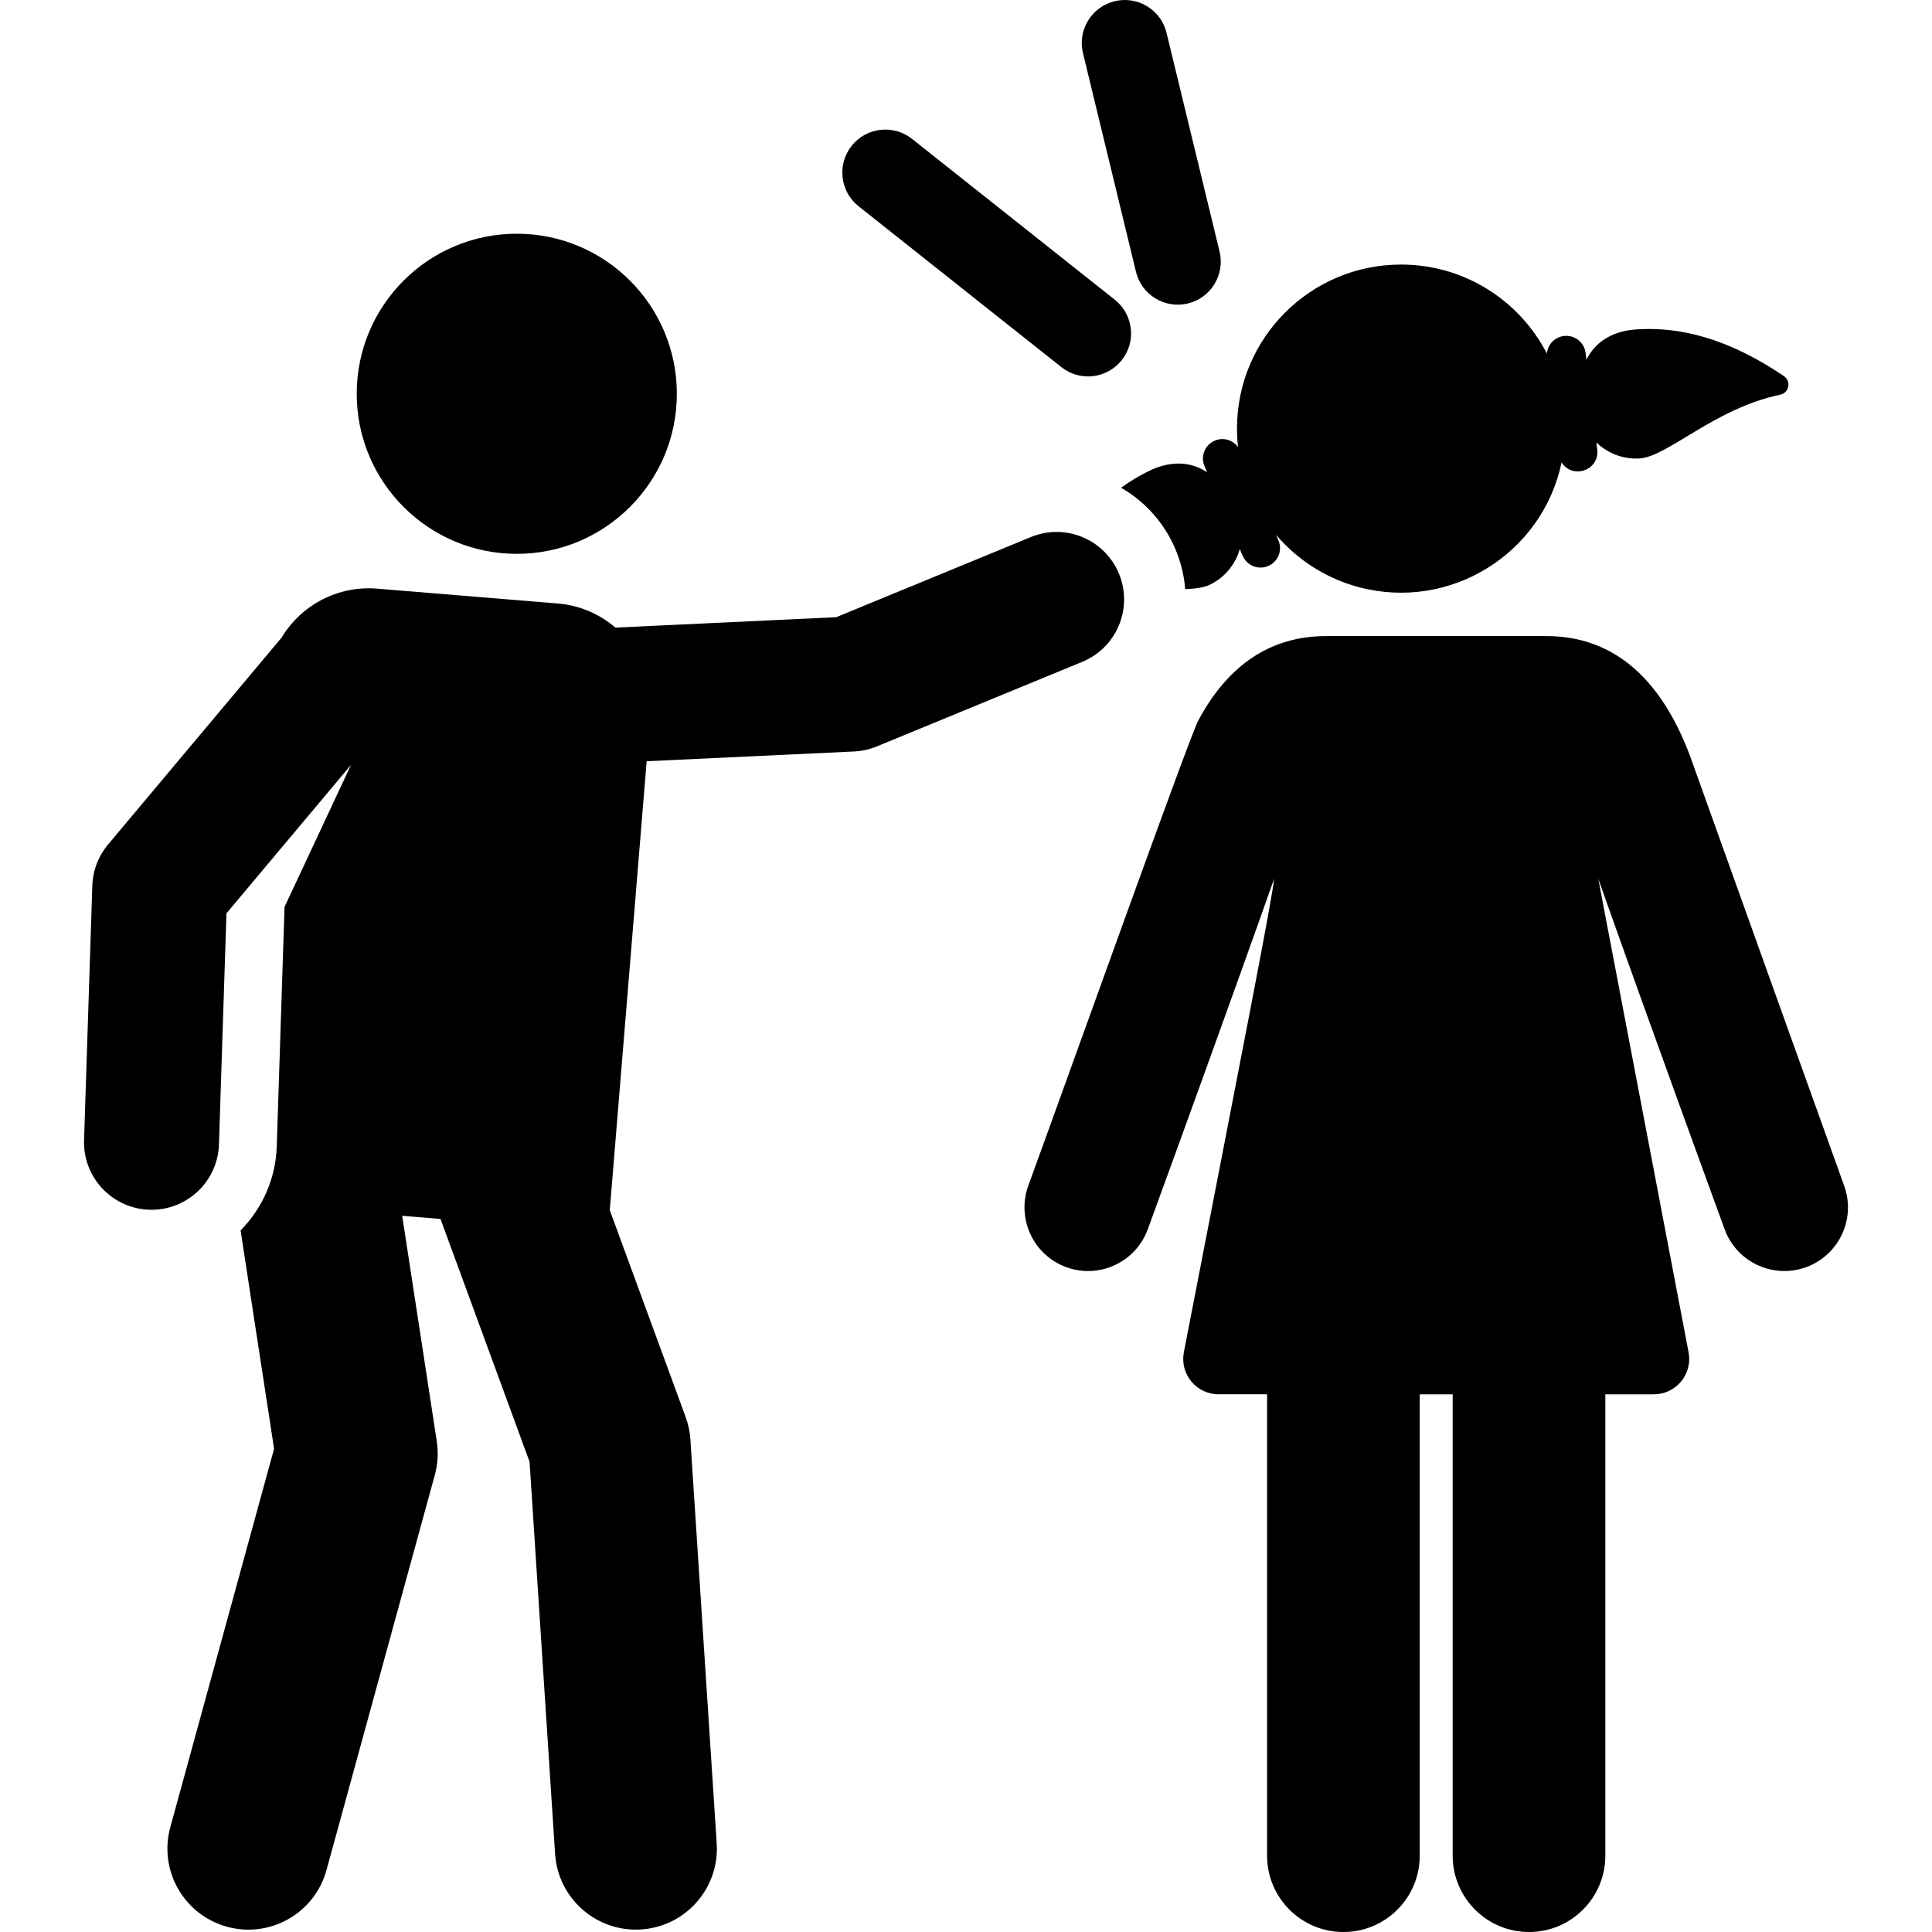
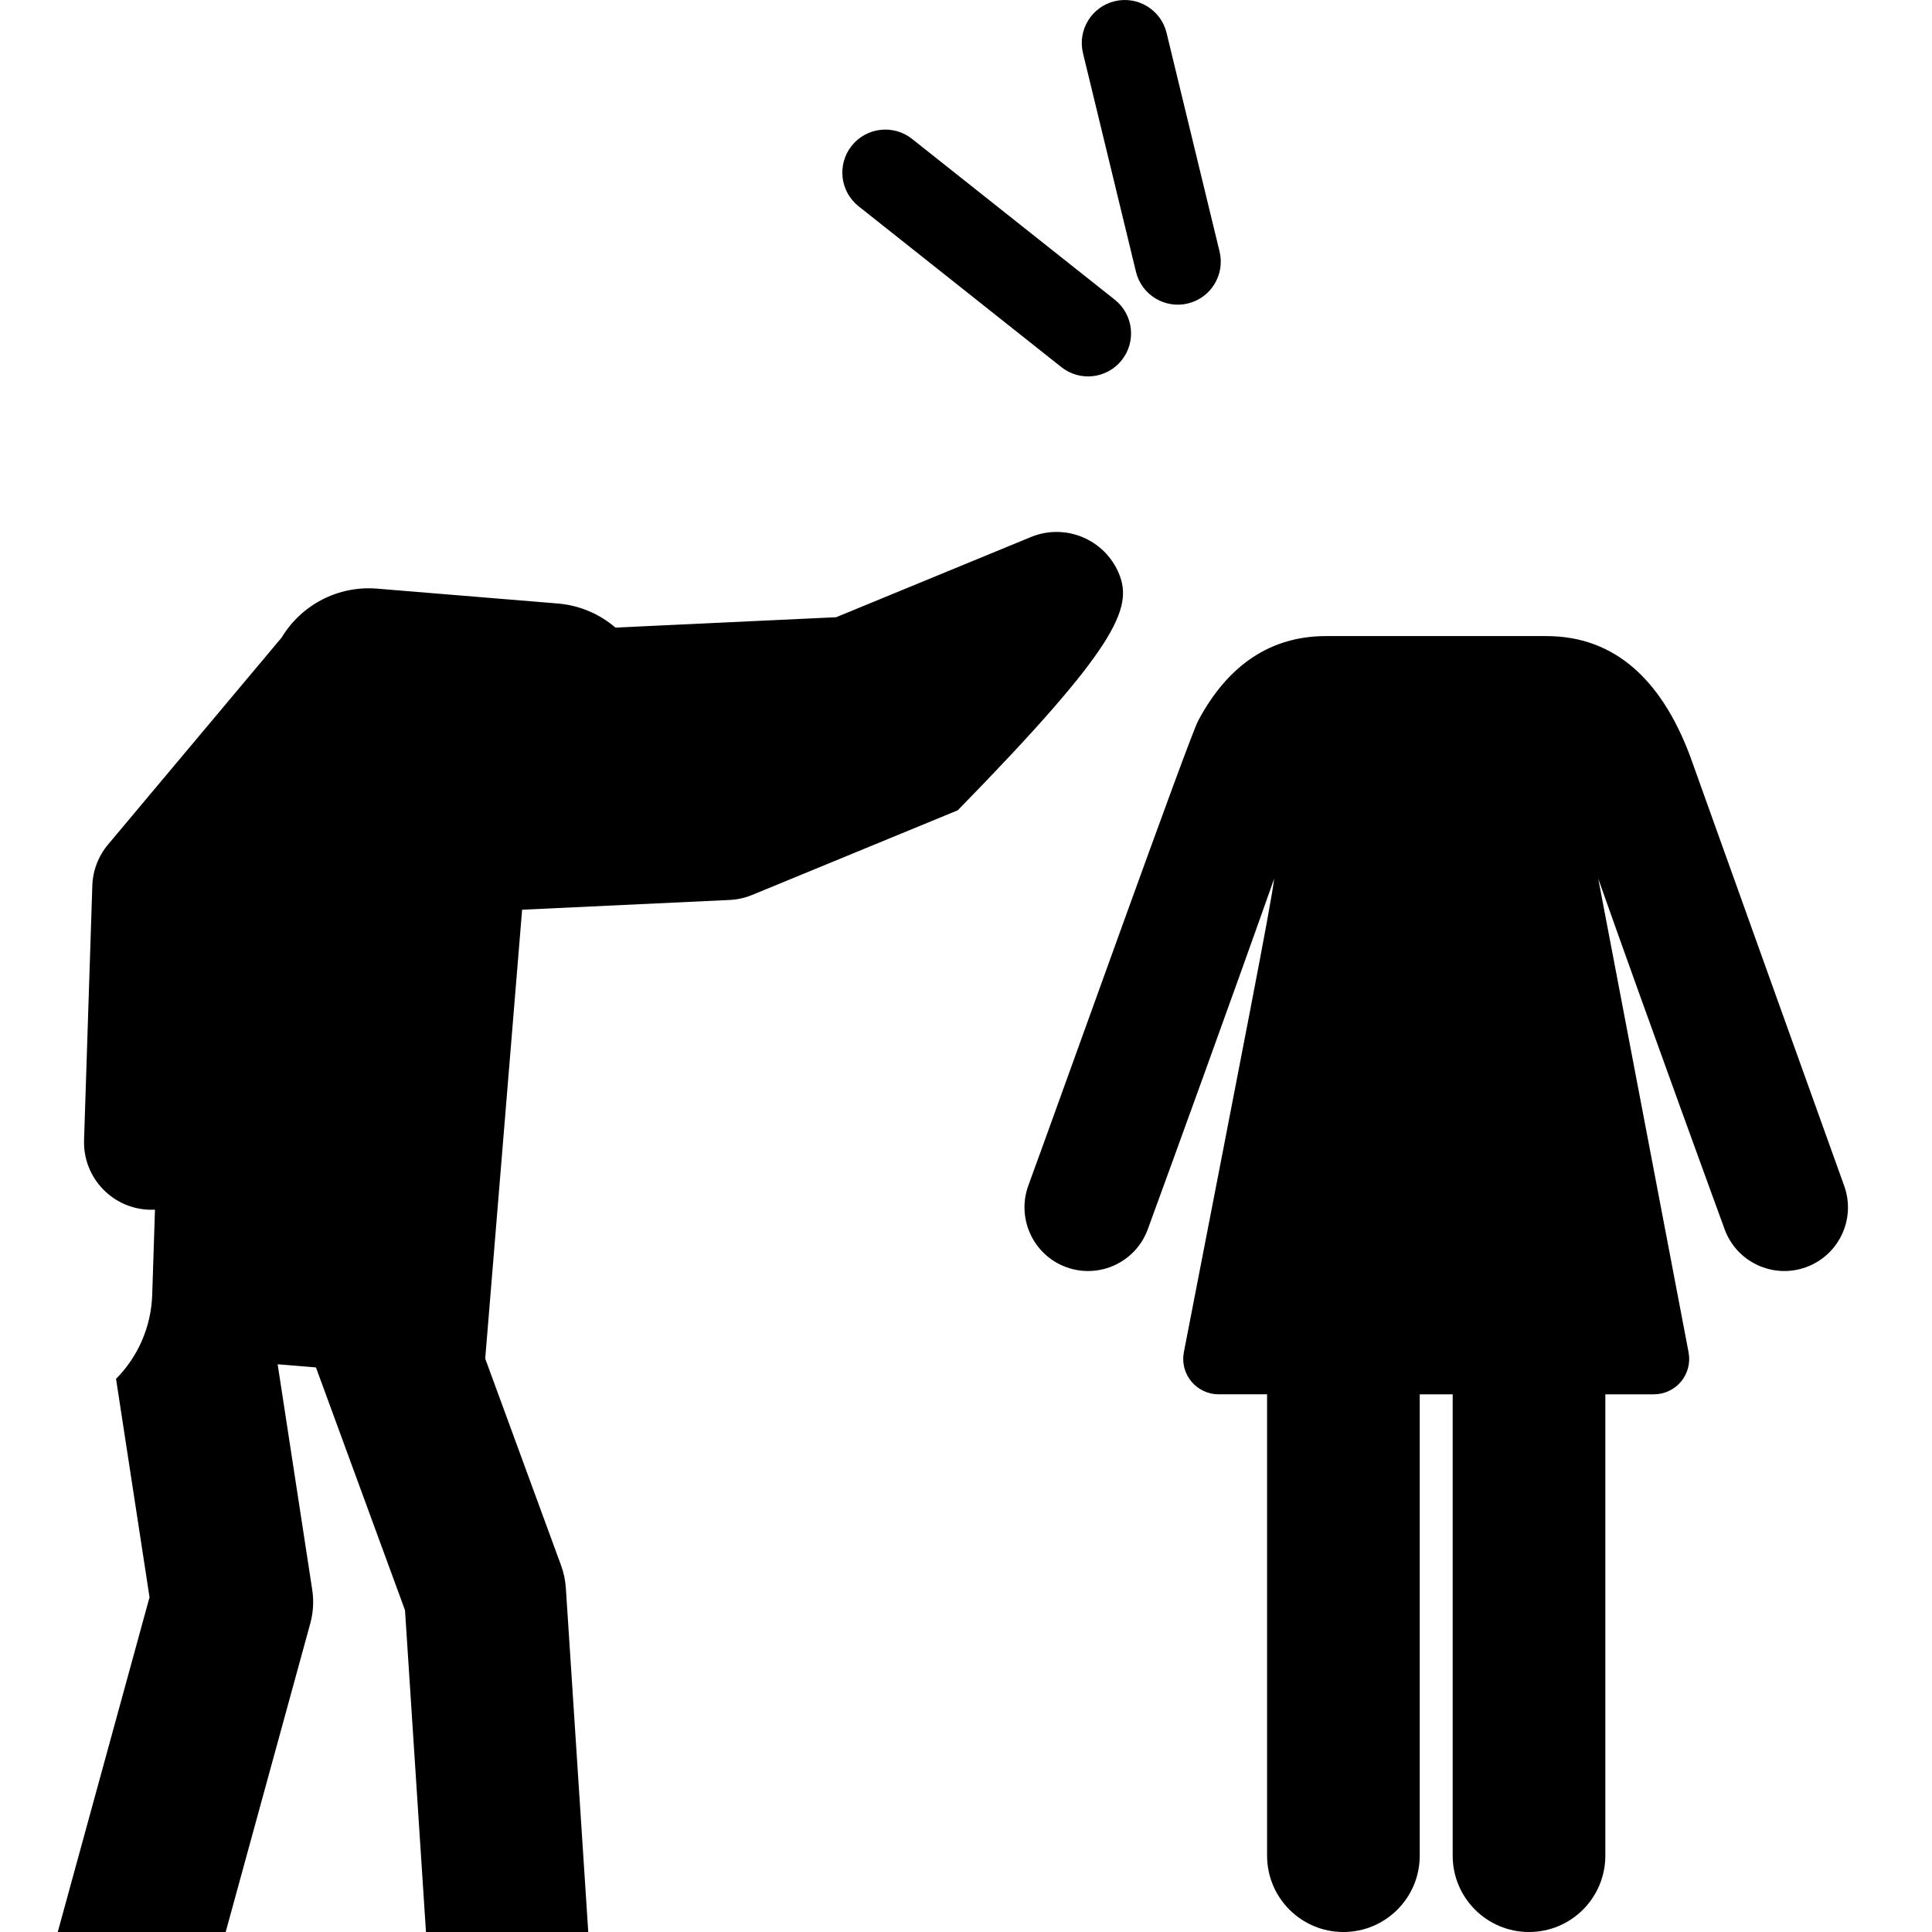
<svg xmlns="http://www.w3.org/2000/svg" fill="#000000" height="800px" width="800px" version="1.1" id="Layer_1" viewBox="0 0 512 512" xml:space="preserve">
  <g>
    <g>
-       <path d="M296.545,152.049c-3.761-9.132-14.214-13.488-23.345-9.727l-51.617,21.25l-58.487,2.749    c-4.157-3.566-9.431-5.905-15.307-6.388c-34.692-2.851-22.308-1.833-47.863-3.935c-10.373-0.852-20.07,4.321-25.273,12.94    c-14.283,17.03-44.289,52.806-46.014,54.862c-2.573,3.067-4.042,6.908-4.172,10.91l-2.191,67.426    c-0.327,10.071,7.737,18.464,17.885,18.464c9.606,0,17.548-7.629,17.863-17.301l1.99-61.249L93.02,202.7l-17.614,37.648    l-2.062,63.449c-0.275,8.432-3.719,16.344-9.586,22.272l8.876,57.869l-27.5,100.3c-3.134,11.43,3.591,23.236,15.022,26.37    c11.426,3.133,23.236-3.59,26.37-15.022l28.709-104.71c0.797-2.906,0.972-5.948,0.516-8.928l-9.164-59.747l10.152,0.834    l23.598,64.342l6.77,103.928c0.77,11.84,10.997,20.795,22.808,20.019c11.827-0.77,20.791-10.982,20.019-22.808l-6.971-107.017    c-0.133-2.049-0.56-4.068-1.266-5.995l-20.102-54.809c2.241-27.274,7.656-93.135,9.779-118.959l54.99-2.586    c2.051-0.096,4.07-0.545,5.969-1.328l54.486-22.432C295.95,171.634,300.306,161.182,296.545,152.049z" />
+       <path d="M296.545,152.049c-3.761-9.132-14.214-13.488-23.345-9.727l-51.617,21.25l-58.487,2.749    c-4.157-3.566-9.431-5.905-15.307-6.388c-34.692-2.851-22.308-1.833-47.863-3.935c-10.373-0.852-20.07,4.321-25.273,12.94    c-14.283,17.03-44.289,52.806-46.014,54.862c-2.573,3.067-4.042,6.908-4.172,10.91l-2.191,67.426    c-0.327,10.071,7.737,18.464,17.885,18.464c9.606,0,17.548-7.629,17.863-17.301l1.99-61.249l-17.614,37.648    l-2.062,63.449c-0.275,8.432-3.719,16.344-9.586,22.272l8.876,57.869l-27.5,100.3c-3.134,11.43,3.591,23.236,15.022,26.37    c11.426,3.133,23.236-3.59,26.37-15.022l28.709-104.71c0.797-2.906,0.972-5.948,0.516-8.928l-9.164-59.747l10.152,0.834    l23.598,64.342l6.77,103.928c0.77,11.84,10.997,20.795,22.808,20.019c11.827-0.77,20.791-10.982,20.019-22.808l-6.971-107.017    c-0.133-2.049-0.56-4.068-1.266-5.995l-20.102-54.809c2.241-27.274,7.656-93.135,9.779-118.959l54.99-2.586    c2.051-0.096,4.07-0.545,5.969-1.328l54.486-22.432C295.95,171.634,300.306,161.182,296.545,152.049z" />
    </g>
  </g>
  <g>
    <g>
-       <circle cx="136.953" cy="104.357" r="42.417" />
-     </g>
+       </g>
  </g>
  <g>
    <g>
      <path d="M323.197,66.663l-14.045-57.95c-1.482-6.117-7.645-9.872-13.759-8.391c-6.117,1.482-9.873,7.644-8.391,13.759    l14.045,57.95c1.482,6.114,7.638,9.872,13.759,8.391C320.923,78.94,324.679,72.779,323.197,66.663z" />
    </g>
  </g>
  <g>
    <g>
      <path d="M488.703,314.187c-0.228-0.622-38.958-108.531-39.919-111.324c-7.821-22.756-20.933-34.294-38.973-34.294    c-25.578,0-35.078,0-58.401,0c-14.584,0-25.945,7.544-33.897,22.455h0.001c-2.365,4.434-35.776,97.962-44.997,123.164    c-3.163,8.651,1.26,18.407,10.042,21.618c8.736,3.195,18.42-1.294,21.618-10.042c5.969-16.311,22.552-61.94,33.498-92.931    c-0.914,7.467-7.883,42.715-23.94,125.518c-0.531,2.745,0.192,5.582,1.97,7.739c1.778,2.157,4.428,3.415,7.223,3.415    c3.626,0,7.994,0,12.862,0v122.267c0,11.171,9.055,20.227,20.227,20.227s20.227-9.055,20.227-20.227V369.507    c2.907,0,5.825,0,8.732,0v122.267c0,11.171,9.055,20.227,20.227,20.227s20.227-9.055,20.227-20.227V369.507    c4.87,0,9.237,0,12.862,0c2.798,0,5.448-1.25,7.227-3.41c1.778-2.158,2.498-5,1.966-7.746l-23.94-125.518    c13.499,38.215,33.263,92.288,33.498,92.931c3.195,8.738,12.869,13.24,21.618,10.042C487.404,332.61,491.9,322.93,488.703,314.187    z" />
    </g>
  </g>
  <g>
    <g>
-       <path d="M472.763,99.681c-18.124-12.288-31.396-12.84-38.996-12.391c-5.424,0.321-10.605,2.554-13.352,8.028l-0.213-1.773    c-0.34-2.829-2.907-4.835-5.74-4.508c-2.461,0.296-4.306,2.281-4.52,4.656C402.721,79.69,388.129,70.11,371.29,70.11    c-24.01,0-43.473,19.464-43.473,43.474c0,1.653,0.101,3.281,0.28,4.885c-1.386-1.886-3.922-2.655-6.169-1.695    c-2.618,1.116-3.839,4.146-2.722,6.769l0.685,1.61c-5.106-3.362-10.707-2.69-15.562-0.265c-2.063,1.03-4.533,2.405-7.239,4.362    c6.324,3.643,11.54,9.322,14.533,16.592c1.388,3.371,2.191,6.835,2.468,10.283c2.757-0.1,5.045-0.418,6.692-1.241    c3.95-1.973,6.646-5.444,7.777-9.377l0.751,1.765c0.835,1.962,2.744,3.14,4.75,3.14c0.674,0,1.36-0.132,2.019-0.414    c2.622-1.116,3.843-4.148,2.726-6.769l-0.643-1.509c5.704,6.711,13.403,11.671,22.188,13.949    c24.138,6.258,48.43-9.009,53.485-33.12c2.971,4.615,10.1,2.016,9.449-3.395l-0.229-1.904c2.943,2.844,7.01,4.506,11.418,4.246    c7.458-0.441,19.865-13.264,37.318-16.899c1.07-0.223,1.903-1.064,2.114-2.136C474.118,101.388,473.668,100.294,472.763,99.681z" />
-     </g>
+       </g>
  </g>
  <g>
    <g>
      <path d="M295.431,79.43l-53.727-42.621c-4.931-3.913-12.1-3.085-16.01,1.846c-3.911,4.93-3.086,12.099,1.846,16.01l53.727,42.621    c4.925,3.91,12.097,3.088,16.01-1.846C301.188,90.509,300.362,83.341,295.431,79.43z" />
    </g>
  </g>
</svg>